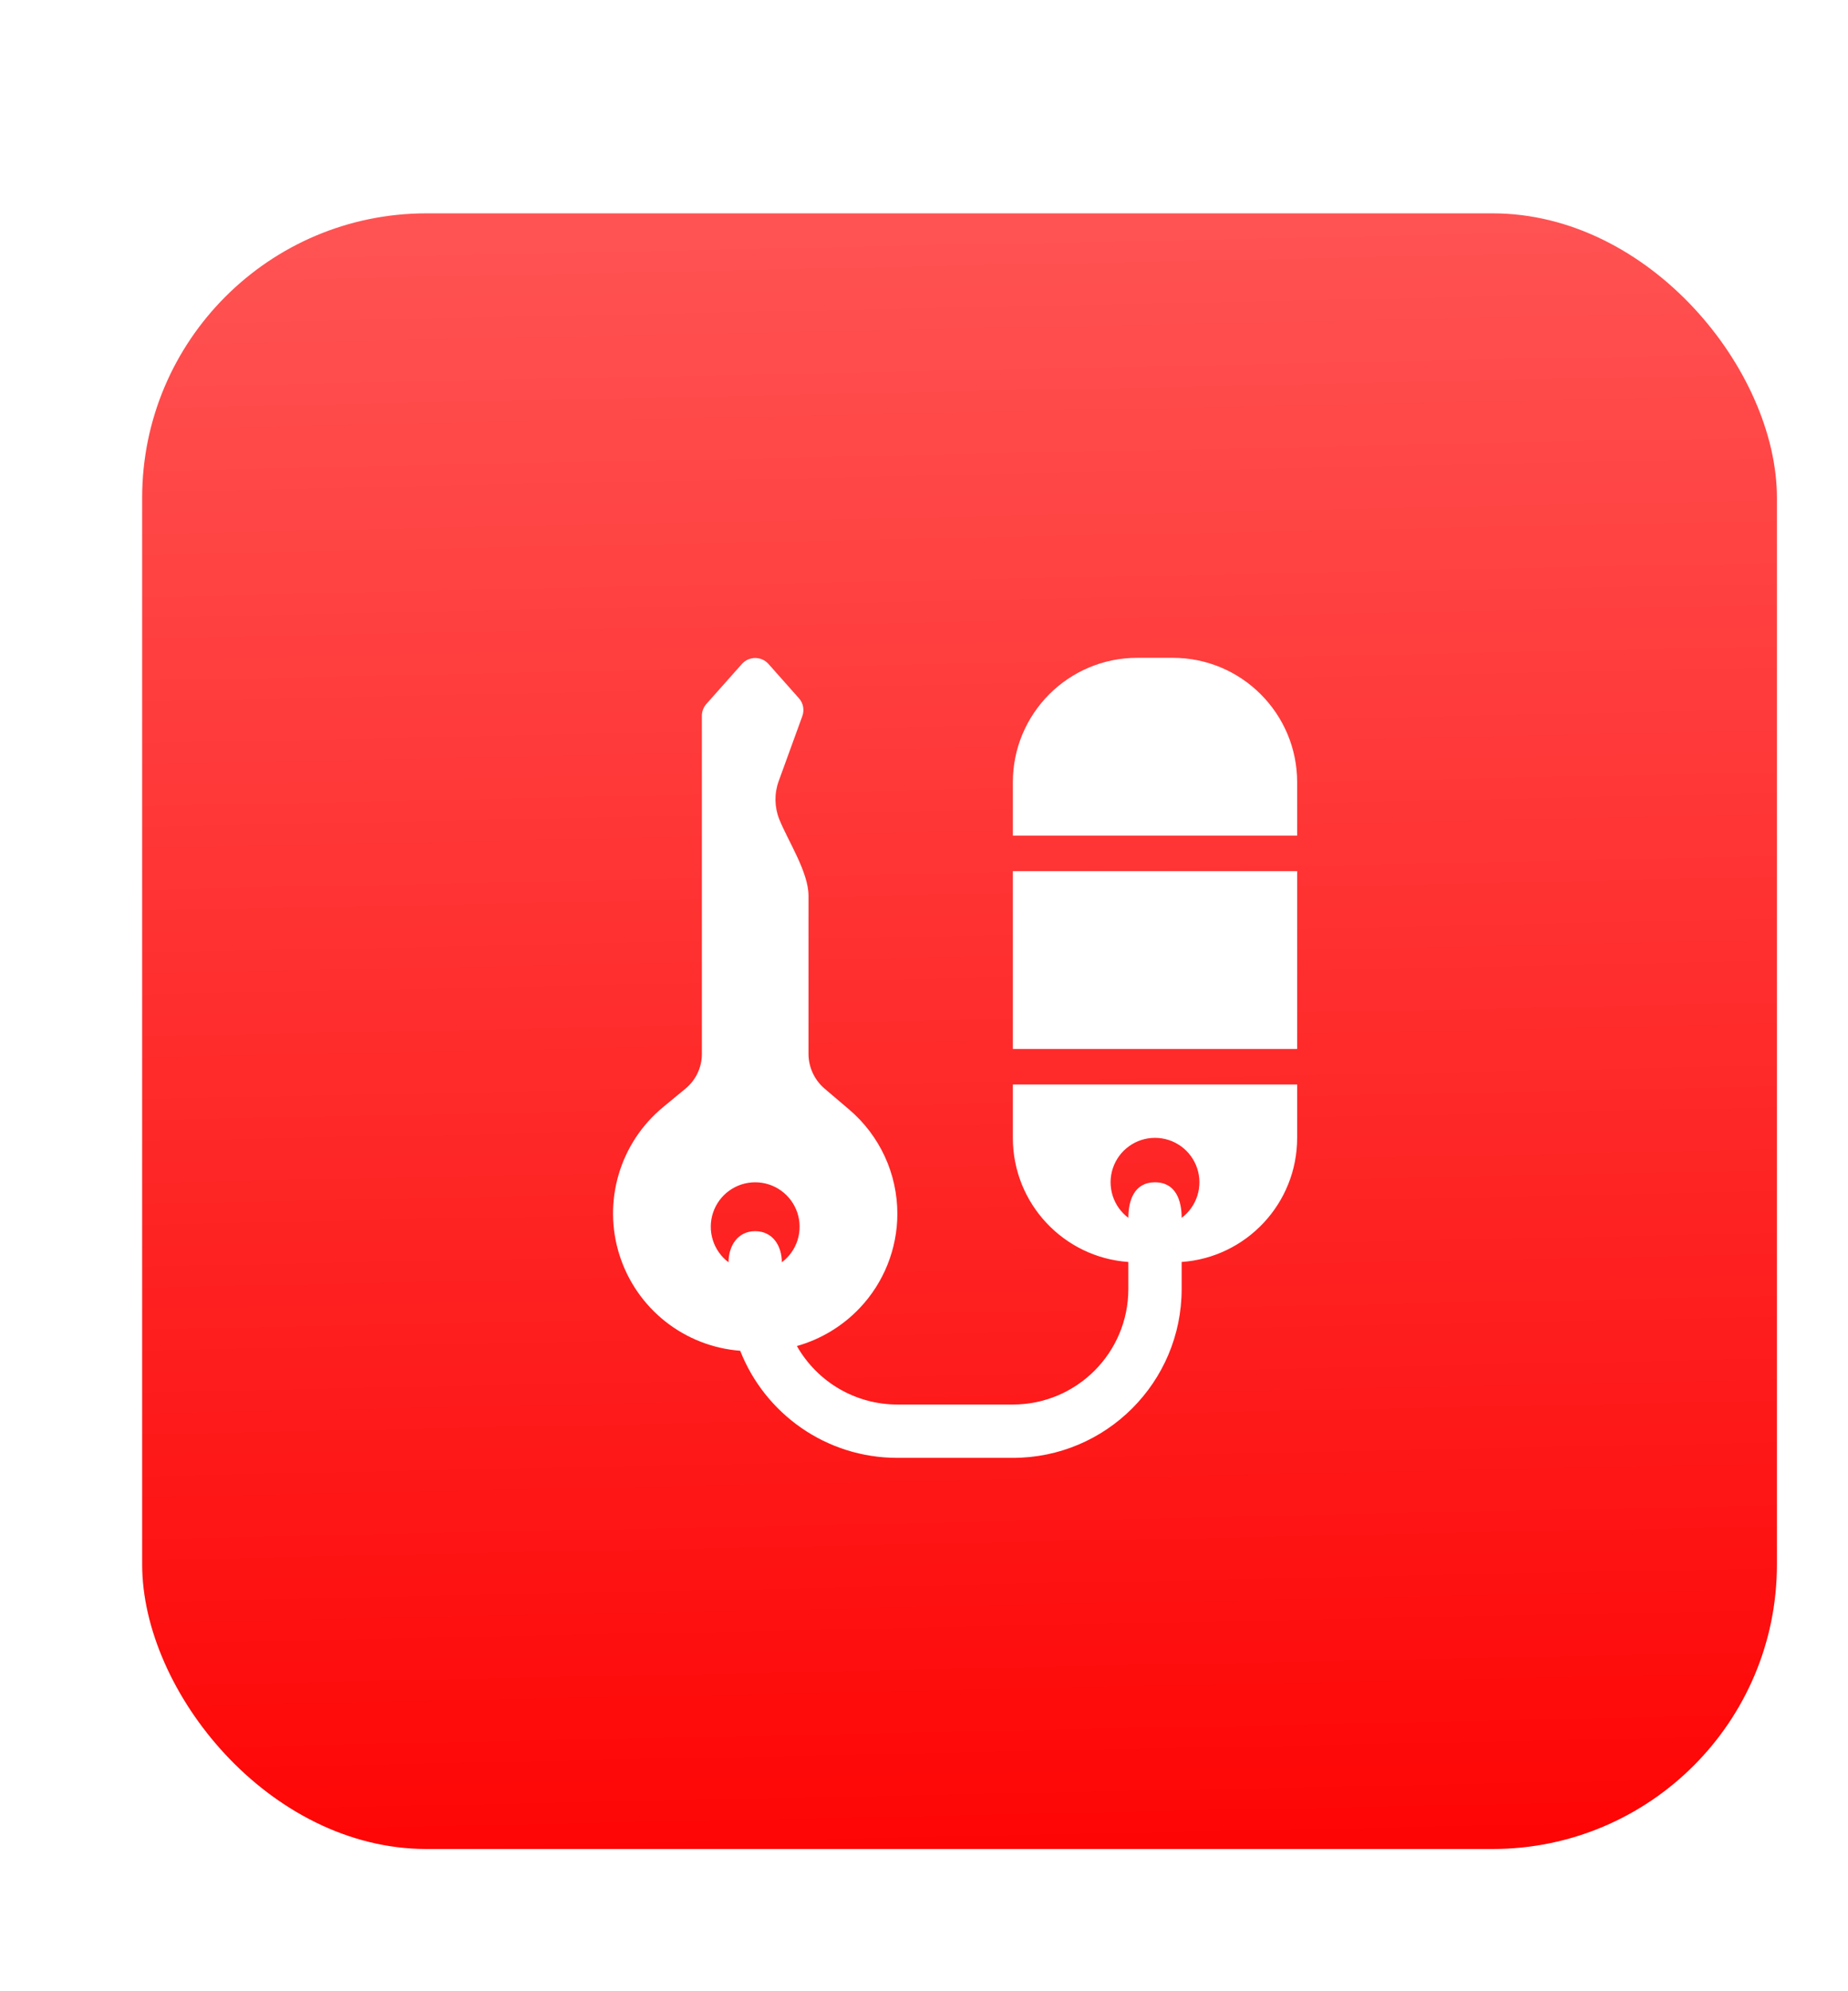
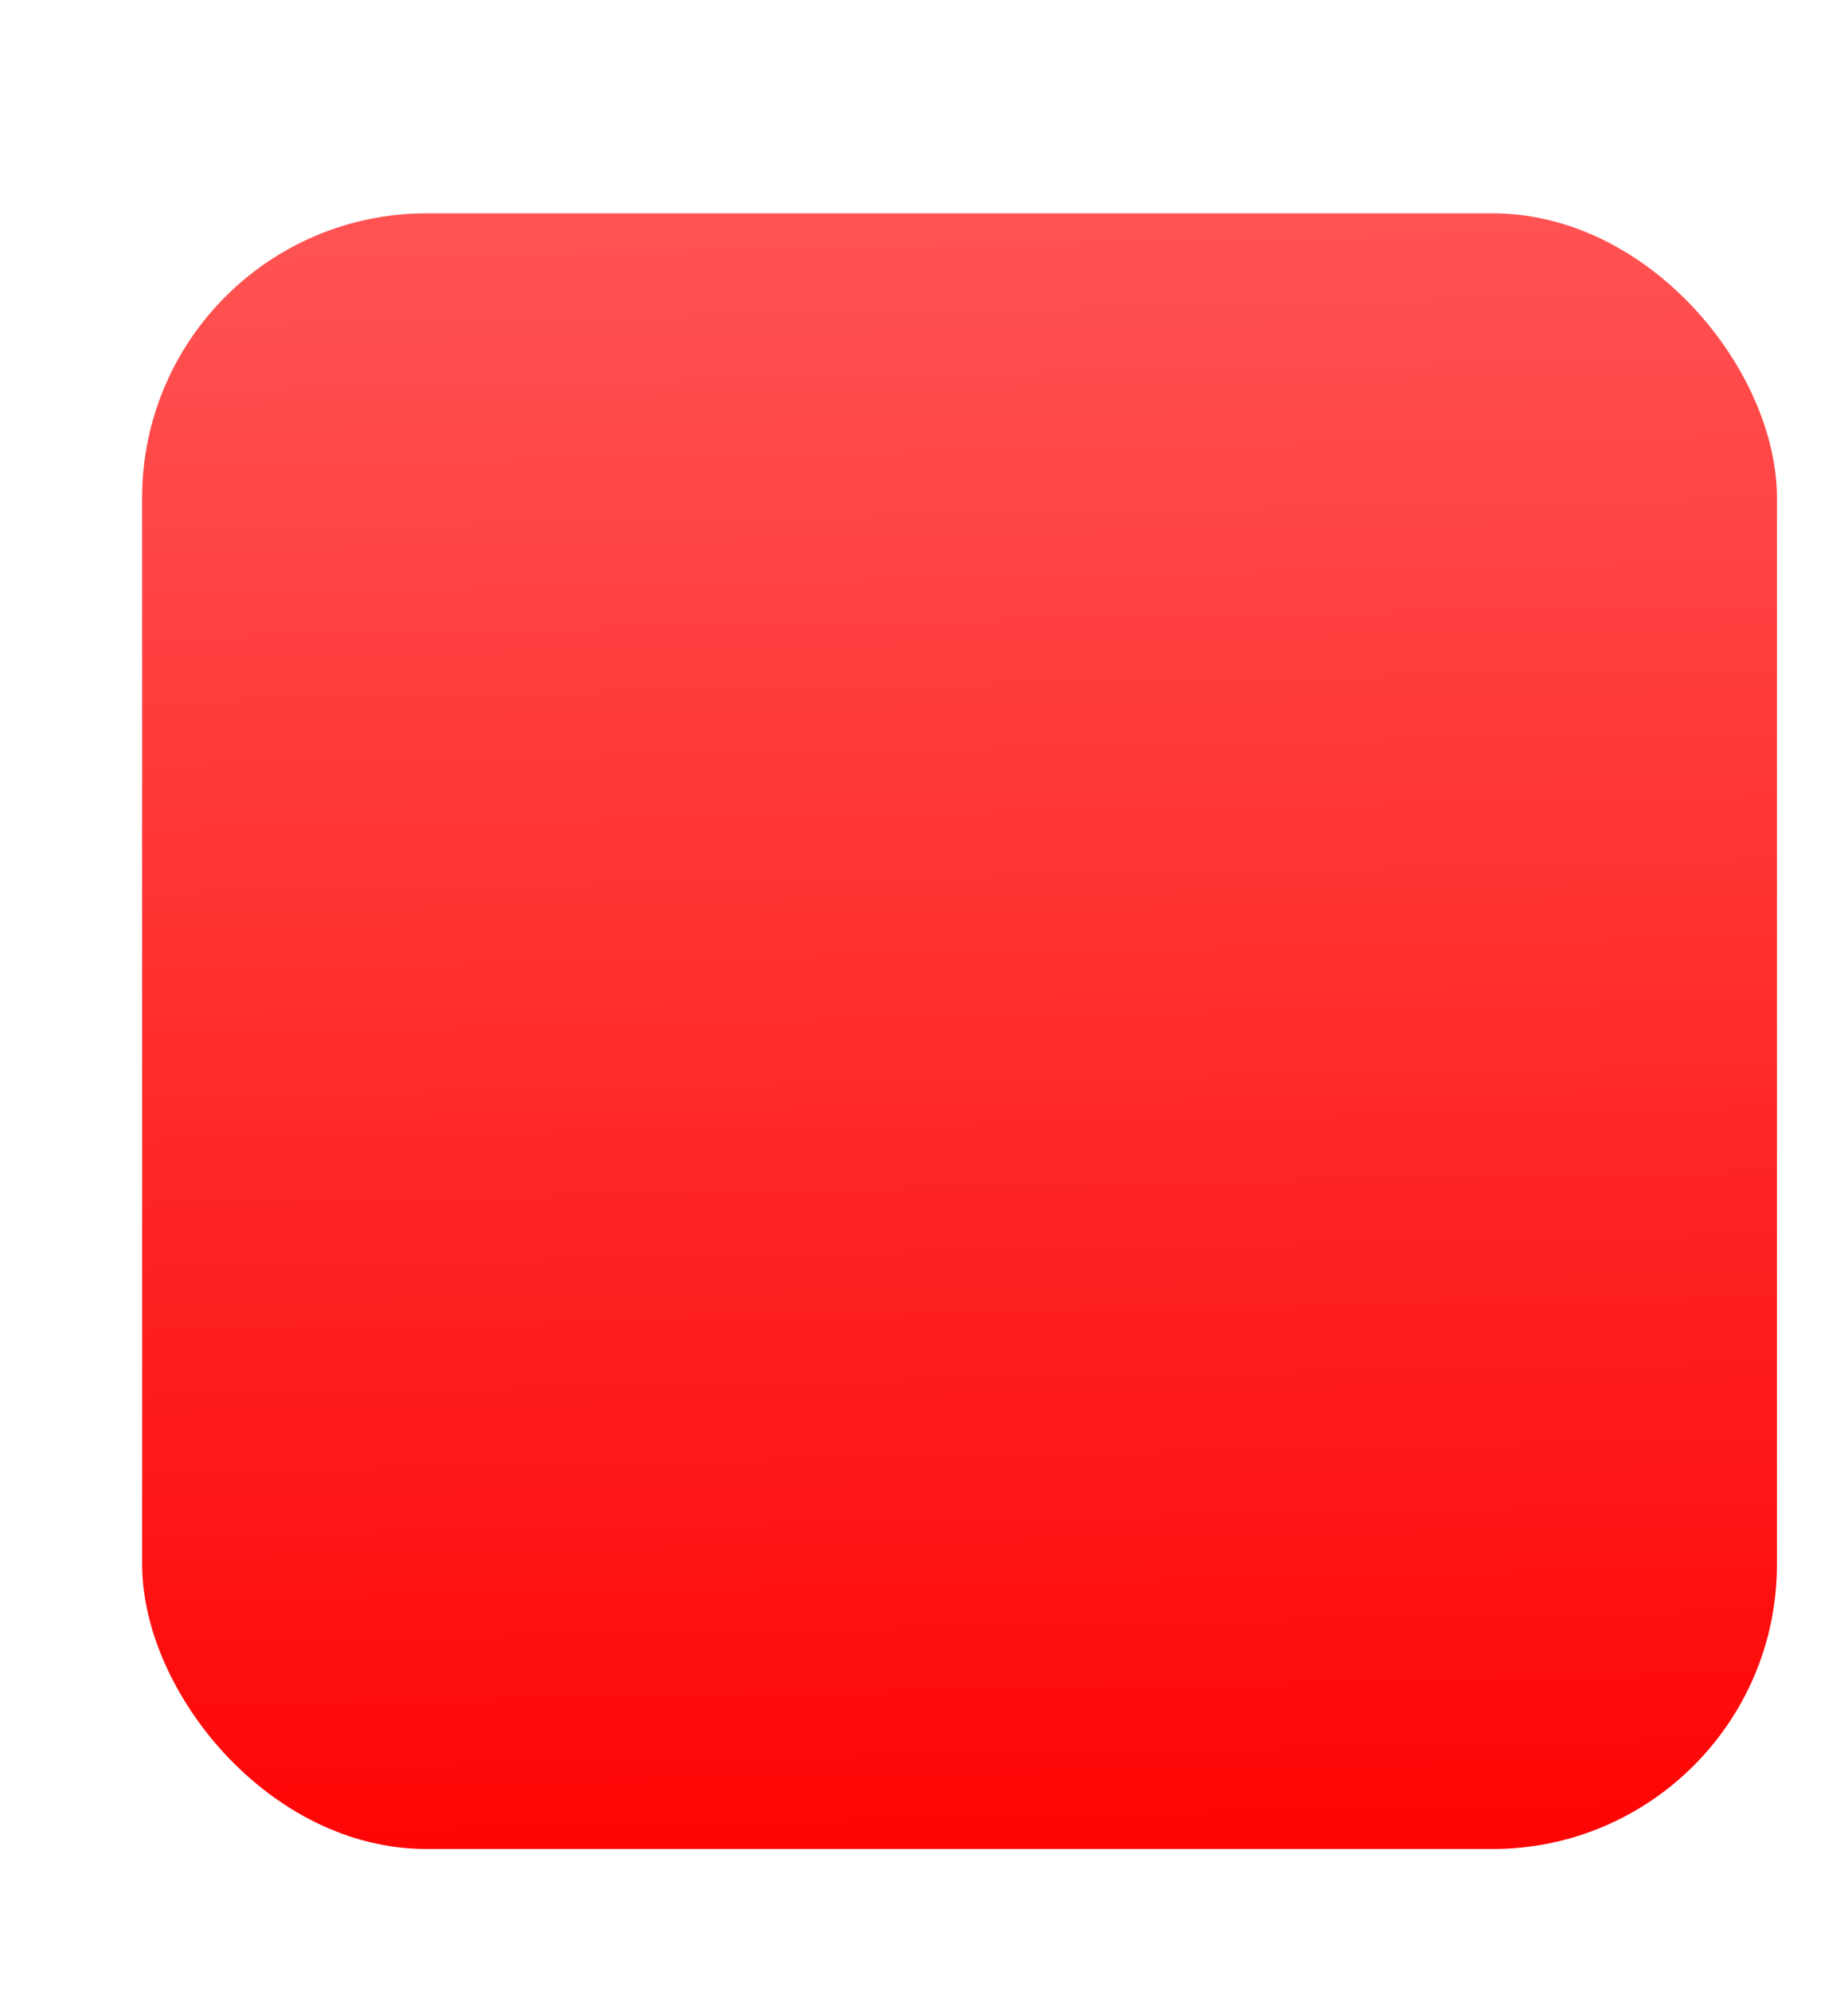
<svg xmlns="http://www.w3.org/2000/svg" width="52" height="56" viewBox="0 0 52 56" fill="none">
  <g filter="url(#filter0_dii_62_285)">
    <rect width="46" height="46" rx="8" fill="white" />
    <rect width="46" height="46" rx="8" fill="url(#paint0_linear_62_285)" />
-     <path fill-rule="evenodd" clip-rule="evenodd" d="M32.5 18.5V23.5H24.5V18.5H32.5ZM32.5 17.5H24.5V16C24.5 14.067 26.067 12.5 28 12.5H29C30.933 12.5 32.5 14.067 32.5 16V17.5ZM32.5 24.5V26C32.5 27.849 31.066 29.363 29.25 29.491V30.25C29.25 32.873 27.123 35 24.5 35H21.25C19.24 35 17.522 33.752 16.828 31.988C16.058 31.929 15.323 31.641 14.717 31.161C14.112 30.681 13.664 30.031 13.431 29.294C13.197 28.558 13.19 27.768 13.409 27.027C13.628 26.286 14.063 25.628 14.659 25.136L15.29 24.615C15.434 24.496 15.55 24.347 15.629 24.179C15.709 24.01 15.75 23.826 15.75 23.64V14.13C15.75 14.008 15.795 13.89 15.876 13.798L16.876 12.673C16.923 12.62 16.981 12.578 17.045 12.549C17.11 12.52 17.179 12.505 17.25 12.505C17.321 12.505 17.39 12.52 17.455 12.549C17.519 12.578 17.577 12.62 17.624 12.673L18.48 13.637C18.54 13.704 18.581 13.787 18.598 13.875C18.614 13.964 18.607 14.055 18.576 14.14L17.91 15.971C17.785 16.317 17.791 16.698 17.927 17.04C18.174 17.655 18.75 18.523 18.75 19.193V23.636C18.75 24.014 18.916 24.372 19.204 24.617L19.894 25.204C20.319 25.565 20.66 26.015 20.895 26.521C21.129 27.027 21.25 27.578 21.25 28.136C21.25 29.123 20.867 30.078 20.185 30.793C19.703 31.299 19.095 31.665 18.423 31.855C18.707 32.354 19.118 32.77 19.614 33.059C20.111 33.348 20.675 33.5 21.25 33.5H24.5C26.295 33.5 27.75 32.045 27.75 30.25V29.491C25.934 29.363 24.5 27.849 24.5 26V24.5H32.5ZM29.25 28.25C29.25 27.769 29.089 27.25 28.5 27.25C27.911 27.25 27.75 27.769 27.75 28.25C27.54 28.093 27.385 27.873 27.307 27.623C27.229 27.372 27.231 27.104 27.314 26.855C27.397 26.606 27.556 26.389 27.769 26.236C27.982 26.082 28.238 26 28.5 26C28.762 26 29.018 26.082 29.231 26.236C29.444 26.389 29.603 26.606 29.686 26.855C29.769 27.104 29.771 27.372 29.693 27.623C29.615 27.873 29.46 28.093 29.25 28.25ZM18 29.5C18.21 29.343 18.365 29.123 18.443 28.873C18.521 28.622 18.519 28.354 18.436 28.105C18.353 27.856 18.194 27.639 17.981 27.486C17.768 27.332 17.512 27.25 17.25 27.25C16.988 27.25 16.732 27.332 16.519 27.486C16.306 27.639 16.147 27.856 16.064 28.105C15.981 28.354 15.979 28.622 16.057 28.873C16.135 29.123 16.29 29.343 16.5 29.5C16.5 29.052 16.747 28.625 17.25 28.625C17.753 28.625 18 29.052 18 29.5Z" fill="white" />
  </g>
  <defs>
    <filter id="filter0_dii_62_285" x="0" y="-0.5" width="52" height="56.5" filterUnits="userSpaceOnUse" color-interpolation-filters="sRGB">
      <feFlood flood-opacity="0" result="BackgroundImageFix" />
      <feColorMatrix in="SourceAlpha" type="matrix" values="0 0 0 0 0 0 0 0 0 0 0 0 0 0 0 0 0 0 127 0" result="hardAlpha" />
      <feOffset dx="4" dy="8" />
      <feGaussianBlur stdDeviation="1" />
      <feComposite in2="hardAlpha" operator="out" />
      <feColorMatrix type="matrix" values="0 0 0 0 0 0 0 0 0 0 0 0 0 0 0 0 0 0 0.08 0" />
      <feBlend mode="normal" in2="BackgroundImageFix" result="effect1_dropShadow_62_285" />
      <feBlend mode="normal" in="SourceGraphic" in2="effect1_dropShadow_62_285" result="shape" />
      <feColorMatrix in="SourceAlpha" type="matrix" values="0 0 0 0 0 0 0 0 0 0 0 0 0 0 0 0 0 0 127 0" result="hardAlpha" />
      <feOffset dy="1" />
      <feComposite in2="hardAlpha" operator="arithmetic" k2="-1" k3="1" />
      <feColorMatrix type="matrix" values="0 0 0 0 1 0 0 0 0 1 0 0 0 0 1 0 0 0 1 0" />
      <feBlend mode="normal" in2="shape" result="effect2_innerShadow_62_285" />
      <feColorMatrix in="SourceAlpha" type="matrix" values="0 0 0 0 0 0 0 0 0 0 0 0 0 0 0 0 0 0 127 0" result="hardAlpha" />
      <feOffset dy="-3" />
      <feGaussianBlur stdDeviation="0.25" />
      <feComposite in2="hardAlpha" operator="arithmetic" k2="-1" k3="1" />
      <feColorMatrix type="matrix" values="0 0 0 0 0.745 0 0 0 0 0.122 0 0 0 0 0.122 0 0 0 1 0" />
      <feBlend mode="normal" in2="effect2_innerShadow_62_285" result="effect3_innerShadow_62_285" />
    </filter>
    <linearGradient id="paint0_linear_62_285" x1="23" y1="-3.01225e-08" x2="24.01" y2="48.857" gradientUnits="userSpaceOnUse">
      <stop stop-color="#FF5353" />
      <stop offset="1" stop-color="#FE0000" />
    </linearGradient>
  </defs>
</svg>